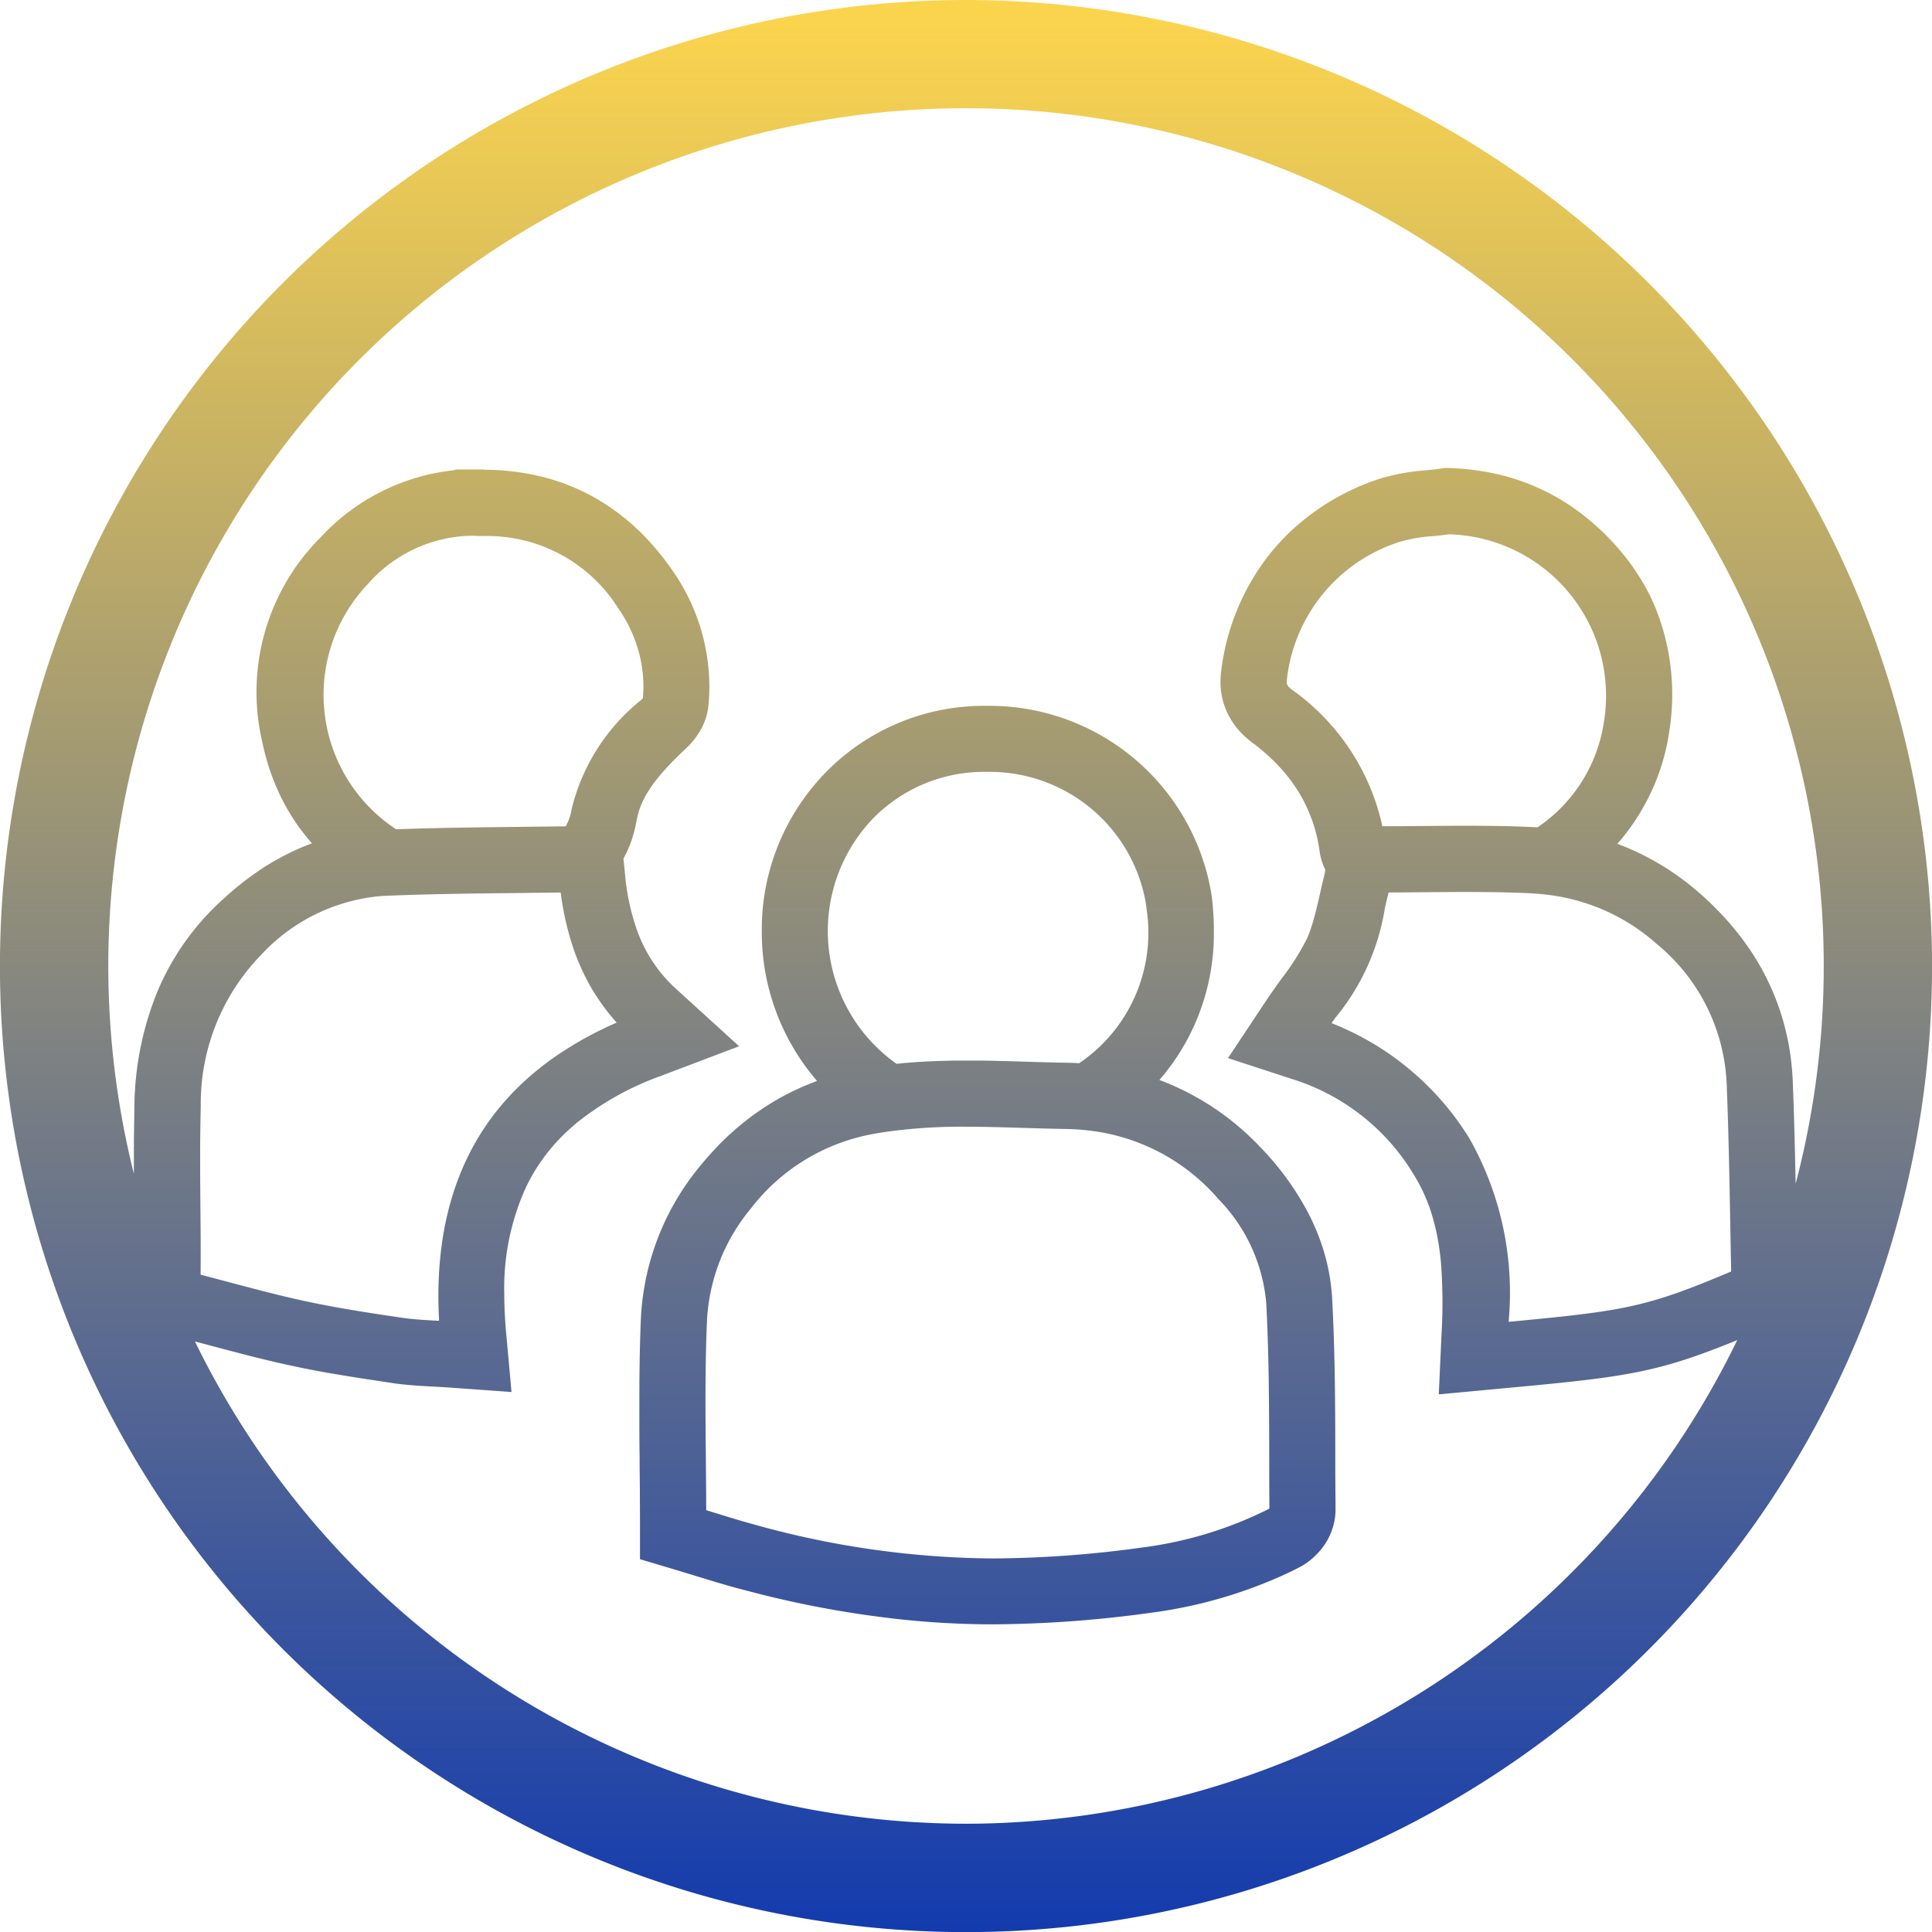
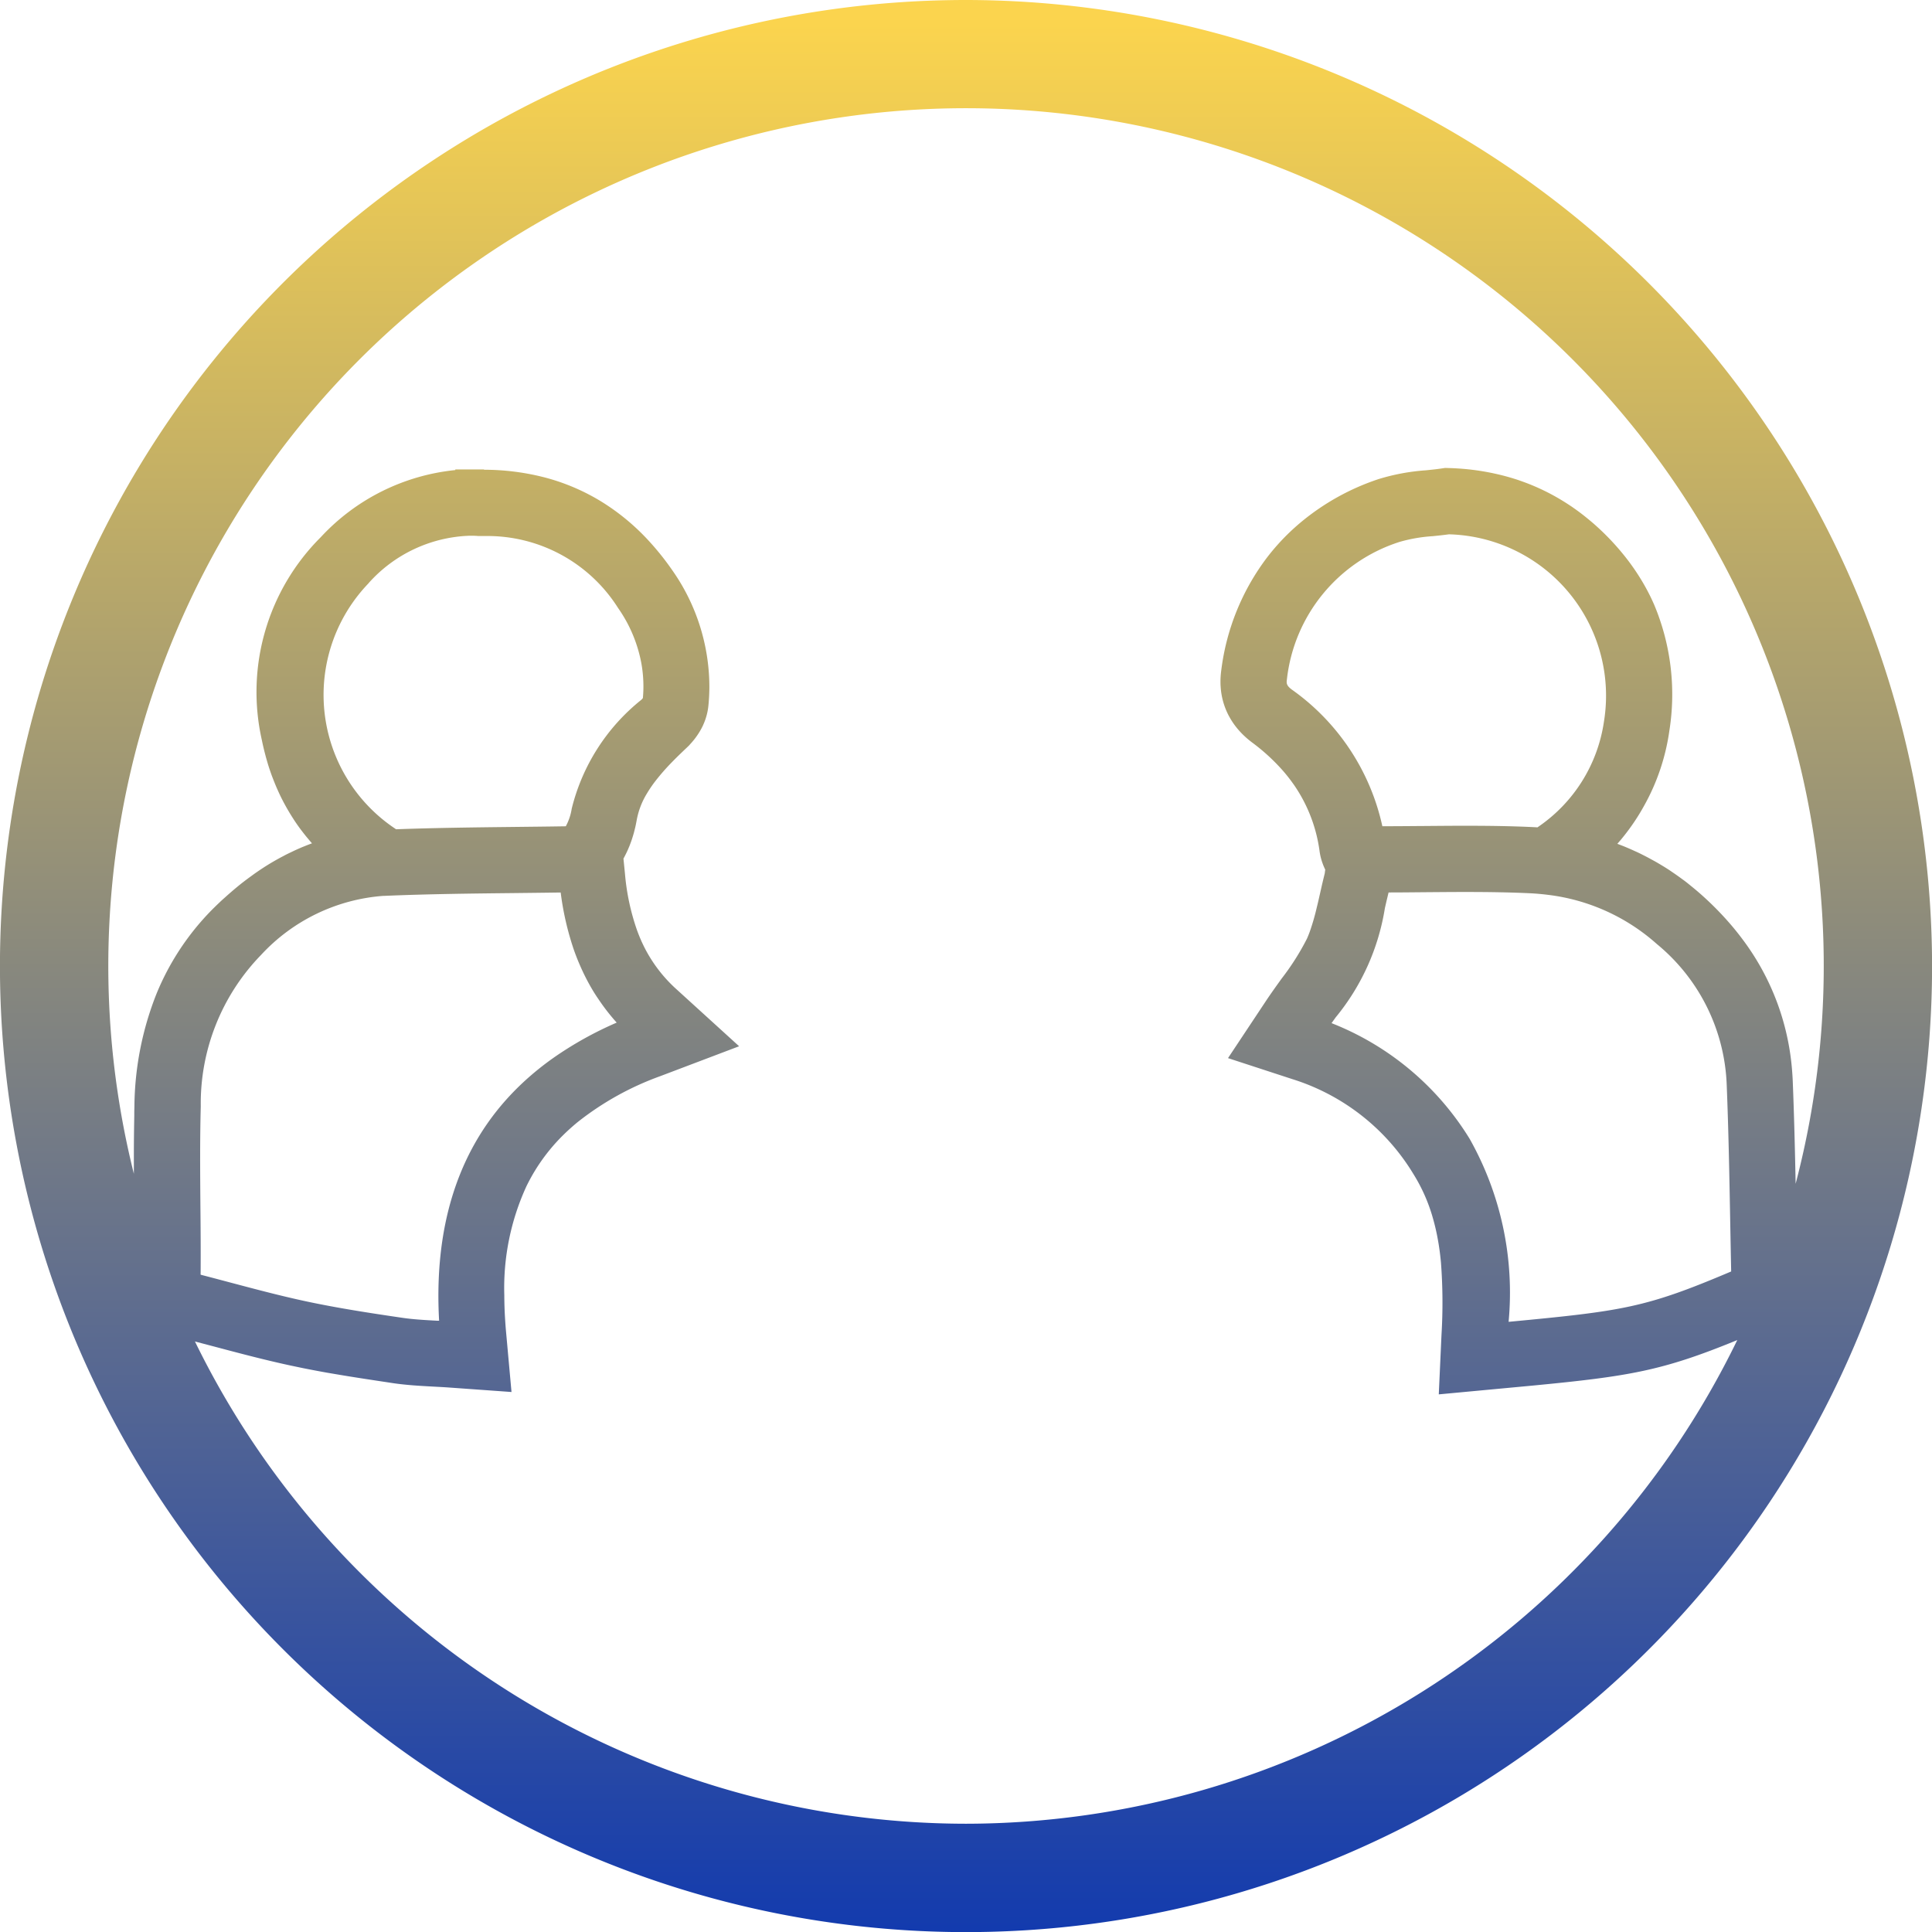
<svg xmlns="http://www.w3.org/2000/svg" xmlns:xlink="http://www.w3.org/1999/xlink" width="87.995" height="87.995" viewBox="0 0 87.995 87.995">
  <defs>
    <linearGradient id="linear-gradient" x1="0.5" y1="1.348" x2="0.5" y2="-0.735" gradientUnits="objectBoundingBox">
      <stop offset="0" stop-color="#1039af" />
      <stop offset="1" stop-color="#fbd44e" />
    </linearGradient>
    <linearGradient id="linear-gradient-2" x1="0.5" y1="1.007" x2="0.5" y2="0.016" xlink:href="#linear-gradient" />
  </defs>
  <g id="Group_10408" data-name="Group 10408" transform="translate(-446 -547)">
    <g id="Group_10407" data-name="Group 10407" transform="translate(446 547)">
      <g id="Group_10406" data-name="Group 10406">
-         <path id="Path_4109" data-name="Path 4109" d="M800.64,3463.044v-.008c0-2.416-.009-4.914-.143-7.394a9.2,9.2,0,0,0-.259-1.72,9.721,9.721,0,0,0-.408-1.26c-.124-.309-.266-.62-.424-.924a12.912,12.912,0,0,0-1.856-2.651c-.092-.1-.186-.2-.282-.305l-.079-.082c-.075-.078-.151-.155-.227-.23l-.07-.07c-.1-.094-.2-.187-.293-.277l-.059-.053c-.083-.075-.166-.148-.248-.219l-.09-.077c-.088-.074-.177-.147-.265-.217l-.049-.039c-.1-.082-.21-.162-.317-.241l-.083-.06c-.084-.061-.168-.121-.254-.179l-.088-.06c-.11-.074-.22-.147-.328-.214l-.033-.02c-.1-.064-.206-.126-.31-.187l-.1-.056c-.091-.052-.183-.1-.276-.153l-.077-.041q-.172-.092-.348-.177l-.079-.037c-.094-.045-.189-.089-.284-.132l-.1-.045c-.11-.048-.22-.094-.335-.14l-.029-.012-.218-.083.065-.075a10.167,10.167,0,0,0,2.416-6.629c0-.224,0-.453-.013-.681s-.029-.471-.053-.709c-.014-.137-.032-.274-.052-.409a10.243,10.243,0,0,0-10.089-8.537l-.209,0h-.025a10.065,10.065,0,0,0-7.159,2.953,10.247,10.247,0,0,0-2.991,7.319,10.378,10.378,0,0,0,2.52,6.816l-.013,0-.2.077c-.094.037-.187.074-.289.117-.063.026-.126.053-.189.081-.095.042-.188.085-.281.129l-.035.016-.151.072c-.1.049-.2.1-.3.154l-.051.027-.106.056c-.128.07-.257.145-.406.234l-.039.023c-.139.084-.281.175-.432.276l-.094.064-.046.032c-.095.066-.19.131-.284.2l-.119.09-.044.033c-.084.064-.168.128-.25.194-.053.042-.106.085-.167.136-.08.066-.158.133-.237.2-.055.048-.11.1-.164.146q-.116.1-.23.213l-.011.01-.147.141c-.078.076-.154.154-.23.232l-.041.043-.1.107c-.083.088-.164.178-.244.268l-.041.045-.078.087c-.127.146-.242.283-.351.418a11.764,11.764,0,0,0-2.657,6.918c-.041.968-.063,2.032-.068,3.253q0,.405,0,.809t0,.8q0,.765.012,1.52v.143c0,.425.008.856.011,1.29,0,.457.005.916.005,1.372v1.753l1.68.5.418.127.43.132.626.191c.353.107.774.233,1.226.356.171.046.342.091.512.135l.038.01a46.622,46.622,0,0,0,7.313,1.328l.5.045c.364.031.727.057,1.077.077.762.044,1.521.066,2.255.066a54.137,54.137,0,0,0,7.214-.53,21.293,21.293,0,0,0,5.566-1.516c.4-.17.8-.356,1.179-.553a2.548,2.548,0,0,0,.241-.14c.046-.029.091-.061.135-.093s.094-.07.14-.108.094-.08.141-.123c.072-.066.137-.131.2-.2a2.946,2.946,0,0,0,.766-1.61,2.582,2.582,0,0,0,.022-.346l0-.372C800.643,3464.281,800.641,3463.654,800.64,3463.044Zm-21-29.327a7.072,7.072,0,0,1,5.05-2.068h0l.19,0h.03a7.216,7.216,0,0,1,7.076,5.839c.027.156.046.283.058.4a7.173,7.173,0,0,1-3.068,7.03c-.192-.011-.376-.018-.561-.021-.617-.009-1.254-.029-1.88-.048-.675-.021-1.367-.042-2.065-.051l-1.309,0v.005c-.909.015-1.735.062-2.505.143a7.409,7.409,0,0,1-1.017-11.229Zm17.976,31.5a17.936,17.936,0,0,1-5.761,1.758,51.185,51.185,0,0,1-6.814.5,41.274,41.274,0,0,1-10.9-1.556c-.578-.157-1.149-.333-1.753-.519l-.4-.124c0-.766-.009-1.531-.016-2.276-.02-2.169-.039-4.219.049-6.3a8.662,8.662,0,0,1,1.992-5.154,9.063,9.063,0,0,1,5.585-3.406c.192-.036.4-.069.654-.106a24.642,24.642,0,0,1,3.573-.223c.876,0,1.773.028,2.639.054.627.019,1.276.039,1.915.049a10.346,10.346,0,0,1,1.1.077,9.147,9.147,0,0,1,5.829,3.105,7.746,7.746,0,0,1,2.185,4.71c.13,2.405.135,4.866.139,7.246q0,1.075.007,2.149Z" transform="translate(-739.823 -3396.493)" fill="url(#linear-gradient)" />
        <path id="Path_4110" data-name="Path 4110" d="M700.746,3304.782a44,44,0,1,0,44,44A44.047,44.047,0,0,0,700.746,3304.782Zm0,83.064a39.112,39.112,0,0,1-35.119-21.965l.873.23.68.18.424.111c.655.171,1.52.39,2.395.578.2.042.394.083.594.124l.037.007c.326.065.67.13,1.023.193l.242.041.148.025c.958.164,1.894.3,2.6.408.637.094,1.254.126,1.857.159l.112.006c.209.011.423.023.643.039l2.79.2-.25-2.761c-.018-.2-.033-.409-.047-.644-.02-.339-.03-.674-.031-1a11.089,11.089,0,0,1,1.012-4.974c.113-.23.236-.457.367-.673.071-.117.145-.234.222-.347.153-.227.319-.449.494-.661s.366-.421.558-.612l.022-.021c.2-.2.425-.4.656-.592a13.359,13.359,0,0,1,3.771-2.1l3.593-1.362-2.842-2.586a6.571,6.571,0,0,1-1.448-1.87c-.052-.1-.1-.205-.15-.309l-.027-.063c-.061-.138-.121-.288-.183-.457a10.44,10.44,0,0,1-.548-2.562l-.07-.7.023-.042.039-.073.01-.021c.024-.046.047-.093.07-.14s.031-.068.046-.1c.022-.048.043-.1.063-.146s.029-.07.043-.107.038-.1.061-.165c.011-.032.023-.065.034-.1.018-.055.035-.111.052-.167l.007-.024c.008-.028.017-.056.024-.083.017-.063.033-.127.049-.192l.006-.025c.006-.023.012-.046.017-.071.022-.1.042-.2.06-.3a3.538,3.538,0,0,1,.454-1.192,5.729,5.729,0,0,1,.409-.6,9.953,9.953,0,0,1,.728-.831c.135-.139.277-.281.437-.434.077-.074.155-.149.234-.223l.075-.072.077-.076,0-.006a3.4,3.4,0,0,0,.49-.657c.035-.061.068-.124.1-.189l.014-.031.005-.012a2.793,2.793,0,0,0,.148-.4,2.728,2.728,0,0,0,.094-.488c.027-.269.041-.542.044-.811a9.254,9.254,0,0,0-1.688-5.354,12.28,12.28,0,0,0-1.034-1.3,10.231,10.231,0,0,0-2.173-1.814,9.585,9.585,0,0,0-2.549-1.1,11.072,11.072,0,0,0-2.818-.365v-.013h-1.309v.028a9.67,9.67,0,0,0-6.125,3.053,9.956,9.956,0,0,0-2.686,9.247c.031.156.068.317.115.508.01.04.021.08.031.12l.005.019c.035.134.072.267.112.4l.01.035.022.072c.051.161.105.32.162.475l.028.073.014.036q.072.187.149.37l.009.021c.015.036.031.072.047.107.074.169.144.316.212.451l.012.023c.065.128.138.262.223.412l.071.121c.068.115.138.228.211.341l.017.027c.013.02.025.04.038.058.087.132.182.267.281.4l.051.066.022.03c.079.1.159.205.241.3l.021.025.066.08.112.13c-.118.043-.236.089-.363.141l-.039.015c-.134.056-.275.118-.43.19l-.085.041-.036.017c-.106.051-.211.1-.318.159l-.128.067c-.129.069-.258.141-.39.218l-.03.017c-.128.076-.263.159-.412.256l-.118.078c-.1.067-.2.136-.3.207l-.018.013-.1.073c-.128.093-.256.188-.381.285l-.019.014c-.121.095-.249.2-.393.321l-.1.086-.012.011q-.145.124-.288.254l-.113.1c-.14.13-.265.249-.38.363a11.806,11.806,0,0,0-2.144,2.889c-.174.331-.336.675-.479,1.025a14.23,14.23,0,0,0-1.01,5.045c0,.116-.005.233-.007.349l0,.176c-.012.625-.019,1.241-.019,1.831,0,.271,0,.54,0,.81a39.066,39.066,0,1,1,75.687.455c-.03-1.536-.068-3.1-.13-4.643-.008-.206-.022-.414-.04-.617a11.4,11.4,0,0,0-2.224-5.842c-.182-.246-.377-.49-.581-.727a14.231,14.231,0,0,0-1.351-1.365c-.119-.105-.24-.207-.363-.308l-.089-.072c-.122-.1-.245-.2-.37-.288l-.013-.009c-.121-.091-.245-.178-.369-.264l-.093-.063c-.142-.1-.269-.179-.387-.252l-.024-.014c-.125-.077-.252-.152-.379-.224l-.1-.054c-.149-.082-.281-.153-.406-.216l-.033-.016q-.192-.1-.387-.185l-.1-.046c-.154-.068-.292-.127-.421-.179l-.044-.017-.216-.083q.088-.1.173-.2c.179-.217.353-.444.514-.677.081-.116.159-.233.234-.353.093-.146.185-.3.291-.492a9.768,9.768,0,0,0,1.157-3.429,10.548,10.548,0,0,0-.692-5.738q-.063-.144-.13-.286a9.785,9.785,0,0,0-.617-1.1c-.115-.178-.238-.355-.364-.527a11.435,11.435,0,0,0-1.565-1.708c-.144-.129-.3-.259-.489-.41-.164-.131-.33-.254-.492-.367q-.1-.072-.207-.141a9.913,9.913,0,0,0-2.244-1.111l-.041-.015a10.286,10.286,0,0,0-1.115-.308,11.076,11.076,0,0,0-1.576-.227c-.158-.011-.317-.019-.474-.024l-.21-.006-.209.031c-.15.022-.319.041-.466.056l-.2.021a9.557,9.557,0,0,0-2.154.4,10.879,10.879,0,0,0-3.55,1.975,10.313,10.313,0,0,0-.8.746c-.167.175-.33.357-.484.542q-.119.144-.232.29a10.676,10.676,0,0,0-2.1,5.169,3.784,3.784,0,0,0-.034.476c0,.082,0,.167.008.259a3.257,3.257,0,0,0,.361,1.305c.009.018.019.035.03.054a3.347,3.347,0,0,0,.212.341,3.672,3.672,0,0,0,.455.523l.011.01a4.072,4.072,0,0,0,.373.313,8.992,8.992,0,0,1,1.412,1.3c.153.176.3.363.435.554l.037.051.019.027a6.924,6.924,0,0,1,1.163,3.033,2.652,2.652,0,0,0,.053.267c.006.025.013.049.019.072.019.068.04.135.065.2.006.018.012.035.018.05.03.077.064.155.1.231l0,.01c-.009.053-.016.105-.021.157-.039.158-.077.314-.113.468s-.068.3-.1.44c-.052.227-.1.449-.156.667a10.106,10.106,0,0,1-.32,1.1c-.04.108-.082.212-.124.306a11.467,11.467,0,0,1-1.149,1.81c-.227.316-.485.674-.731,1.044l-1.714,2.582,2.946.962a9.89,9.89,0,0,1,5.5,4.32,7.757,7.757,0,0,1,.778,1.656q.041.122.078.247l.012.043c.074.249.139.511.195.782.032.154.06.311.086.468q.028.179.052.358.029.23.051.461a24.223,24.223,0,0,1,.025,3.312l-.123,2.706,4.276-.4c4.427-.425,5.914-.681,9.252-2.046l.067-.028A39.113,39.113,0,0,1,700.746,3387.846Zm-26.549-42.26.038,0c1.975-.085,3.991-.107,5.941-.128.7-.008,1.409-.016,2.109-.026a13.173,13.173,0,0,0,.526,2.386c.1.317.221.63.35.926a9.973,9.973,0,0,0,.441.895c.123.221.256.438.4.646a9.488,9.488,0,0,0,.834,1.073,16.335,16.335,0,0,0-2.874,1.6,13.225,13.225,0,0,0-1.39,1.126c-.273.255-.535.522-.778.795-2.256,2.53-3.279,5.91-3.046,10.057l-.081,0c-.554-.03-1.078-.058-1.579-.131-1.44-.211-2.97-.444-4.45-.763-1.123-.242-2.262-.544-3.362-.836-.446-.118-.891-.237-1.338-.352l-.052-.016a.6.6,0,0,1,0-.084c.007-1.005,0-2.025-.01-3.011-.012-1.5-.025-3.048.016-4.564a9.715,9.715,0,0,1,2.743-6.9A8.428,8.428,0,0,1,674.2,3345.586Zm-.666-14.238a6.447,6.447,0,0,1,4.607-2.165h.021c.122,0,.245,0,.365.013l.029,0h.029c.082,0,.164,0,.244,0h.049a7.035,7.035,0,0,1,6.024,3.278,6.418,6.418,0,0,1,1.057,2.5c.016.089.031.179.043.269a5.974,5.974,0,0,1,.054.824c0,.169-.009.34-.024.509a.621.621,0,0,1-.074.082,9.14,9.14,0,0,0-3.168,4.958,2.453,2.453,0,0,1-.269.8c-.791.013-1.6.021-2.378.03-1.9.021-3.613.043-5.351.106a7.325,7.325,0,0,1-1.258-11.2Zm50.164,25.32a12.931,12.931,0,0,0-6.3-5.286l.189-.264a10.4,10.4,0,0,0,2.24-4.974c.038-.167.077-.335.117-.5.018-.075.035-.146.051-.214.532,0,1.065-.006,1.6-.011.638-.005,1.275-.011,1.913-.011,1.134,0,2.056.018,2.9.057.282.013.568.038.852.074a9.084,9.084,0,0,1,4.955,2.241,8.714,8.714,0,0,1,3.181,6.415c.083,2.064.122,4.17.159,6.208q.021,1.143.044,2.289c-3.887,1.651-4.9,1.8-10.137,2.294A14.271,14.271,0,0,0,723.694,3356.668Zm-8.1-20.47h0c-.258-.193-.258-.293-.234-.469a7.435,7.435,0,0,1,5.141-6.268,7,7,0,0,1,1.5-.258c.241-.025.49-.05.739-.085a7.353,7.353,0,0,1,7.059,8.541,7.027,7.027,0,0,1-3.028,4.806q-.115-.008-.232-.013c-.892-.042-1.858-.06-3.039-.06-.64,0-1.287.006-1.914.011h-.051c-.6.005-1.22.01-1.827.011A10.321,10.321,0,0,0,715.6,3336.2Z" transform="translate(-656.748 -3304.782)" fill="url(#linear-gradient-2)" />
      </g>
    </g>
  </g>
</svg>